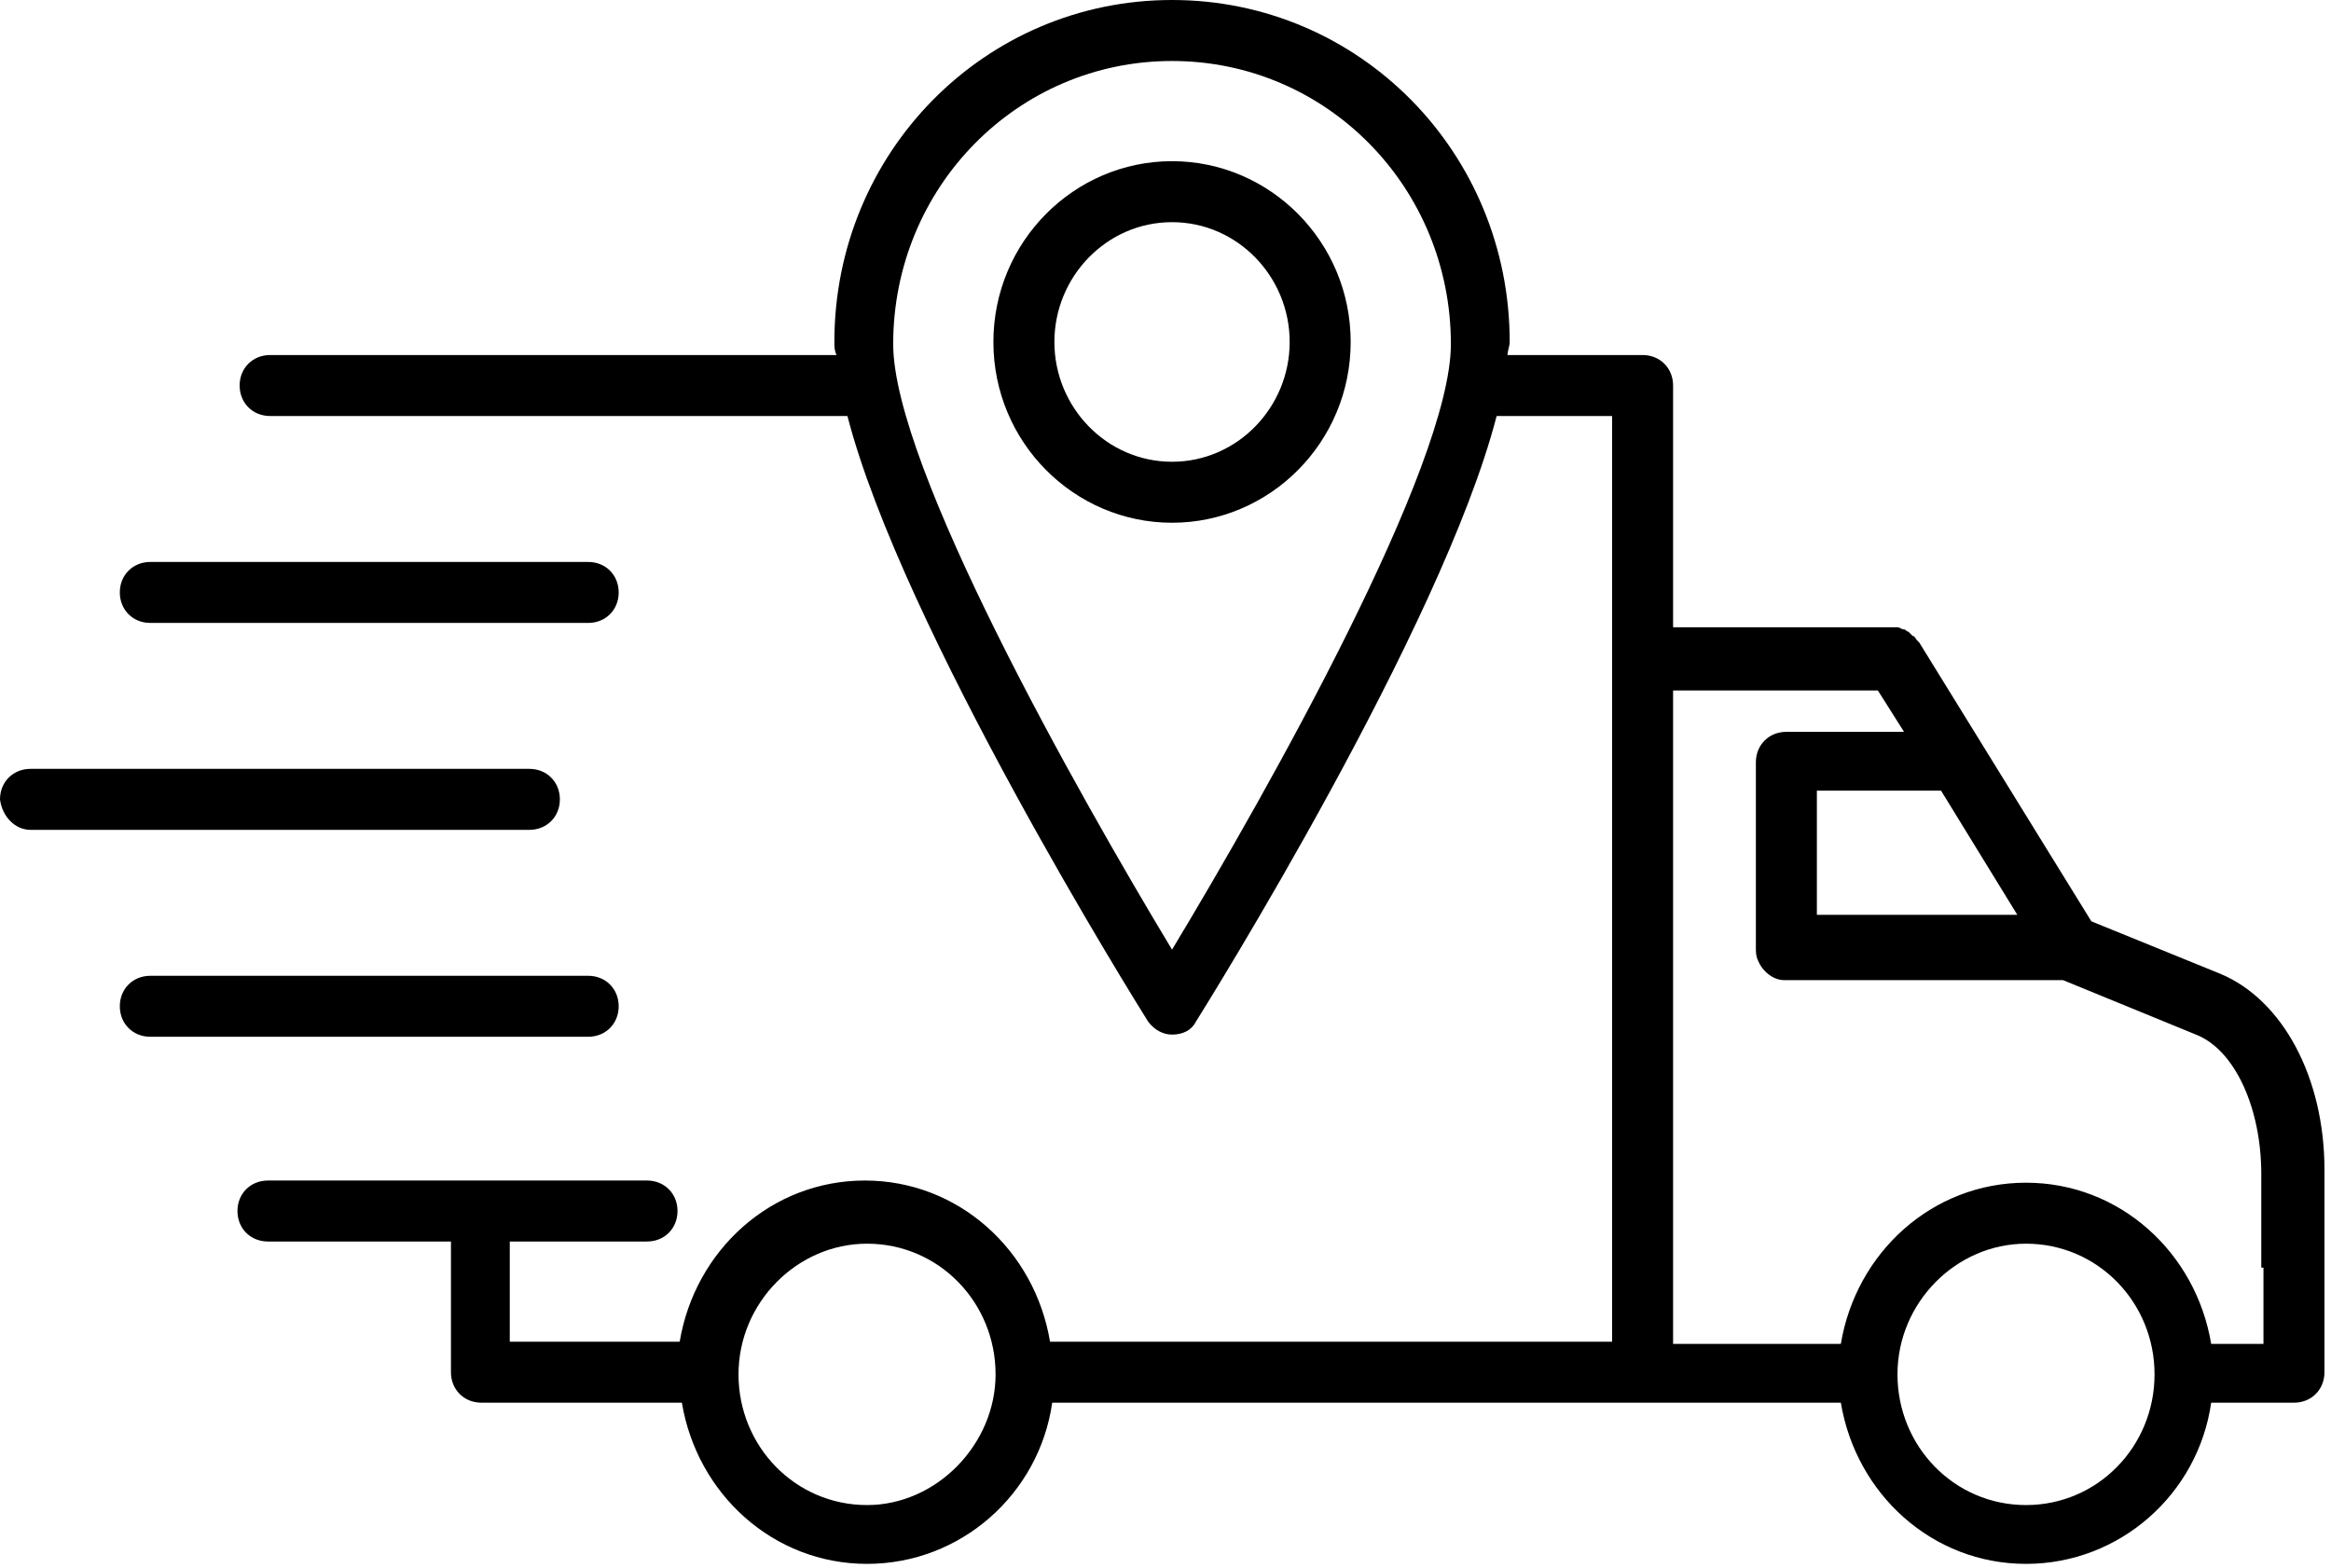
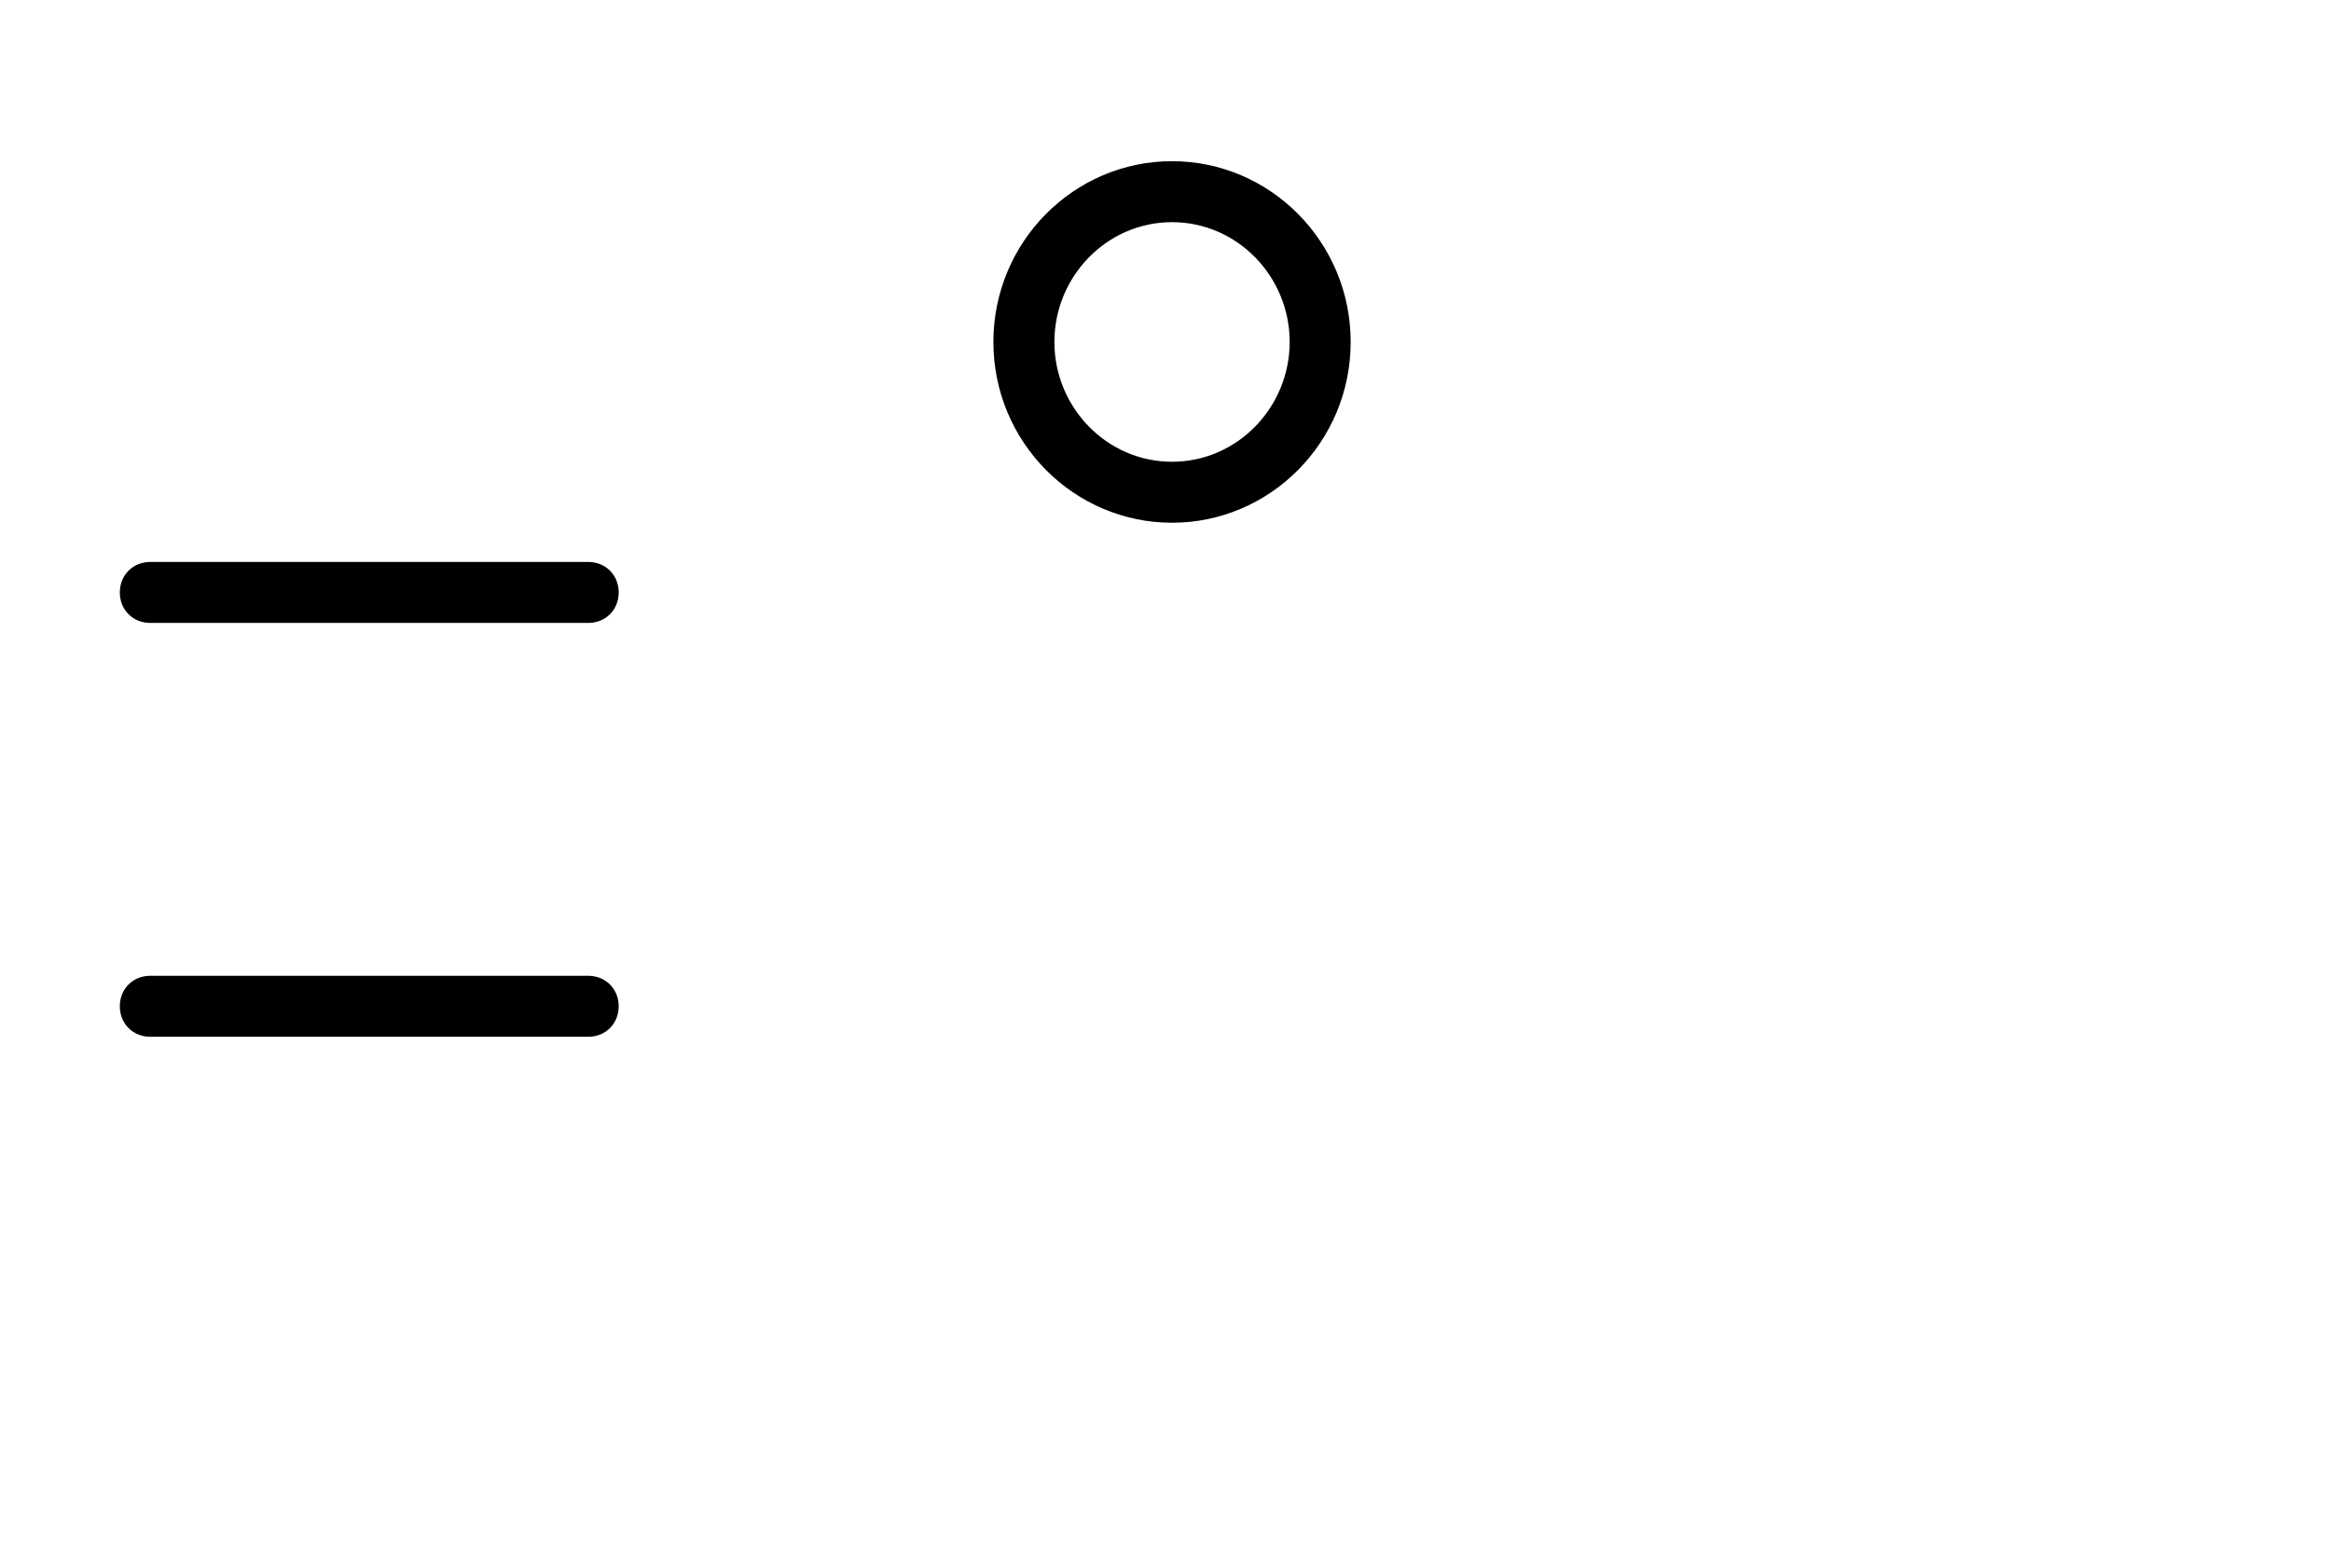
<svg xmlns="http://www.w3.org/2000/svg" version="1.1" id="Capa_1" x="0px" y="0px" viewBox="0 0 107 72" style="enable-background:new 0 0 107 72;" xml:space="preserve">
  <g>
-     <path d="M101.9,44.7L96,42.3l-7.9-12.8c0,0-0.1-0.1-0.1-0.1c-0.1-0.1-0.1-0.2-0.2-0.2c-0.1-0.1-0.1-0.1-0.2-0.2   c-0.1,0-0.1-0.1-0.2-0.1c-0.1,0-0.2-0.1-0.3-0.1c0,0-0.1,0-0.1,0H76.8V17.7c0-0.8-0.6-1.4-1.4-1.4h-6.2c0-0.2,0.1-0.4,0.1-0.6   C69.3,7,62.4,0,53.8,0S38.3,7,38.3,15.7c0,0.2,0,0.4,0.1,0.6H22.1c0,0-0.1,0-0.1,0h-9.6c-0.8,0-1.4,0.6-1.4,1.4   c0,0.8,0.6,1.4,1.4,1.4h20.1c0,0,0.1,0,0.1,0h6.3c2.5,9.7,13.3,27,13.8,27.8c0.3,0.4,0.7,0.6,1.1,0.6c0.5,0,0.9-0.2,1.1-0.6   c0.5-0.8,11.3-18.1,13.8-27.8h5.3v11.1c0,0,0,0,0,0s0,0,0,0v31.4h-4c0,0,0,0,0,0c-0.1,0-0.1,0-0.2,0H48.2c-0.7-4.2-4.2-7.4-8.5-7.4   s-7.8,3.2-8.5,7.4h-7.8V57h6.3c0.8,0,1.4-0.6,1.4-1.4s-0.6-1.4-1.4-1.4H12.3c-0.8,0-1.4,0.6-1.4,1.4s0.6,1.4,1.4,1.4h8.4v6   c0,0.8,0.6,1.4,1.4,1.4h9.2c0.7,4.2,4.2,7.4,8.5,7.4s7.9-3.2,8.5-7.4h21.8c0,0,0,0,0,0h14.4c0.7,4.2,4.2,7.4,8.5,7.4   c4.3,0,7.9-3.2,8.5-7.4h3.8c0.8,0,1.4-0.6,1.4-1.4v-4.8v-4.5C106.7,49.5,104.8,45.9,101.9,44.7z M53.8,43.6   c-4.4-7.3-12.8-22.2-12.8-27.8c0-7.2,5.7-13,12.8-13s12.8,5.8,12.8,13C66.6,21.4,58.2,36.3,53.8,43.6z M39.8,69.1   c-3.3,0-5.9-2.7-5.9-6c0,0,0,0,0,0c0,0,0,0,0,0c0-3.3,2.7-6,5.9-6c3.3,0,5.9,2.7,5.9,6C45.7,66.3,43,69.1,39.8,69.1z M89.1,36.3   l3.5,5.7h-9.2v-5.7H89.1z M93,69.1c-3.3,0-5.9-2.7-5.9-6v0v0c0-3.3,2.7-6,5.9-6c3.3,0,5.9,2.7,5.9,6S96.3,69.1,93,69.1z    M103.9,58.2v3.5h-2.4c-0.7-4.2-4.2-7.4-8.5-7.4c-4.3,0-7.8,3.2-8.5,7.4h-7.7v-30h9.4l1.2,1.9H82c-0.8,0-1.4,0.6-1.4,1.4v8.5   c0,0,0,0,0,0c0,0.2,0,0.4,0.1,0.6c0.2,0.5,0.7,0.9,1.2,0.9c0,0,0.1,0,0.1,0h12.7l6.1,2.5c1.8,0.7,3,3.4,3,6.4V58.2L103.9,58.2z" />
    <path d="M53.8,7.4c-4.5,0-8.2,3.7-8.2,8.3s3.7,8.3,8.2,8.3s8.2-3.7,8.2-8.3S58.3,7.4,53.8,7.4z M53.8,21.2c-3,0-5.4-2.5-5.4-5.5   s2.4-5.5,5.4-5.5c3,0,5.4,2.5,5.4,5.5S56.8,21.2,53.8,21.2z" />
-     <path d="M6.9,28.6H27c0.8,0,1.4-0.6,1.4-1.4s-0.6-1.4-1.4-1.4H6.9c-0.8,0-1.4,0.6-1.4,1.4S6.1,28.6,6.9,28.6z" />
-     <path d="M1.4,38.1h22.9c0.8,0,1.4-0.6,1.4-1.4c0-0.8-0.6-1.4-1.4-1.4H1.4c-0.8,0-1.4,0.6-1.4,1.4C0.1,37.5,0.7,38.1,1.4,38.1z" />
+     <path d="M6.9,28.6H27c0.8,0,1.4-0.6,1.4-1.4s-0.6-1.4-1.4-1.4H6.9c-0.8,0-1.4,0.6-1.4,1.4S6.1,28.6,6.9,28.6" />
    <path d="M27,44.8H6.9c-0.8,0-1.4,0.6-1.4,1.4s0.6,1.4,1.4,1.4H27c0.8,0,1.4-0.6,1.4-1.4S27.8,44.8,27,44.8z" />
  </g>
</svg>